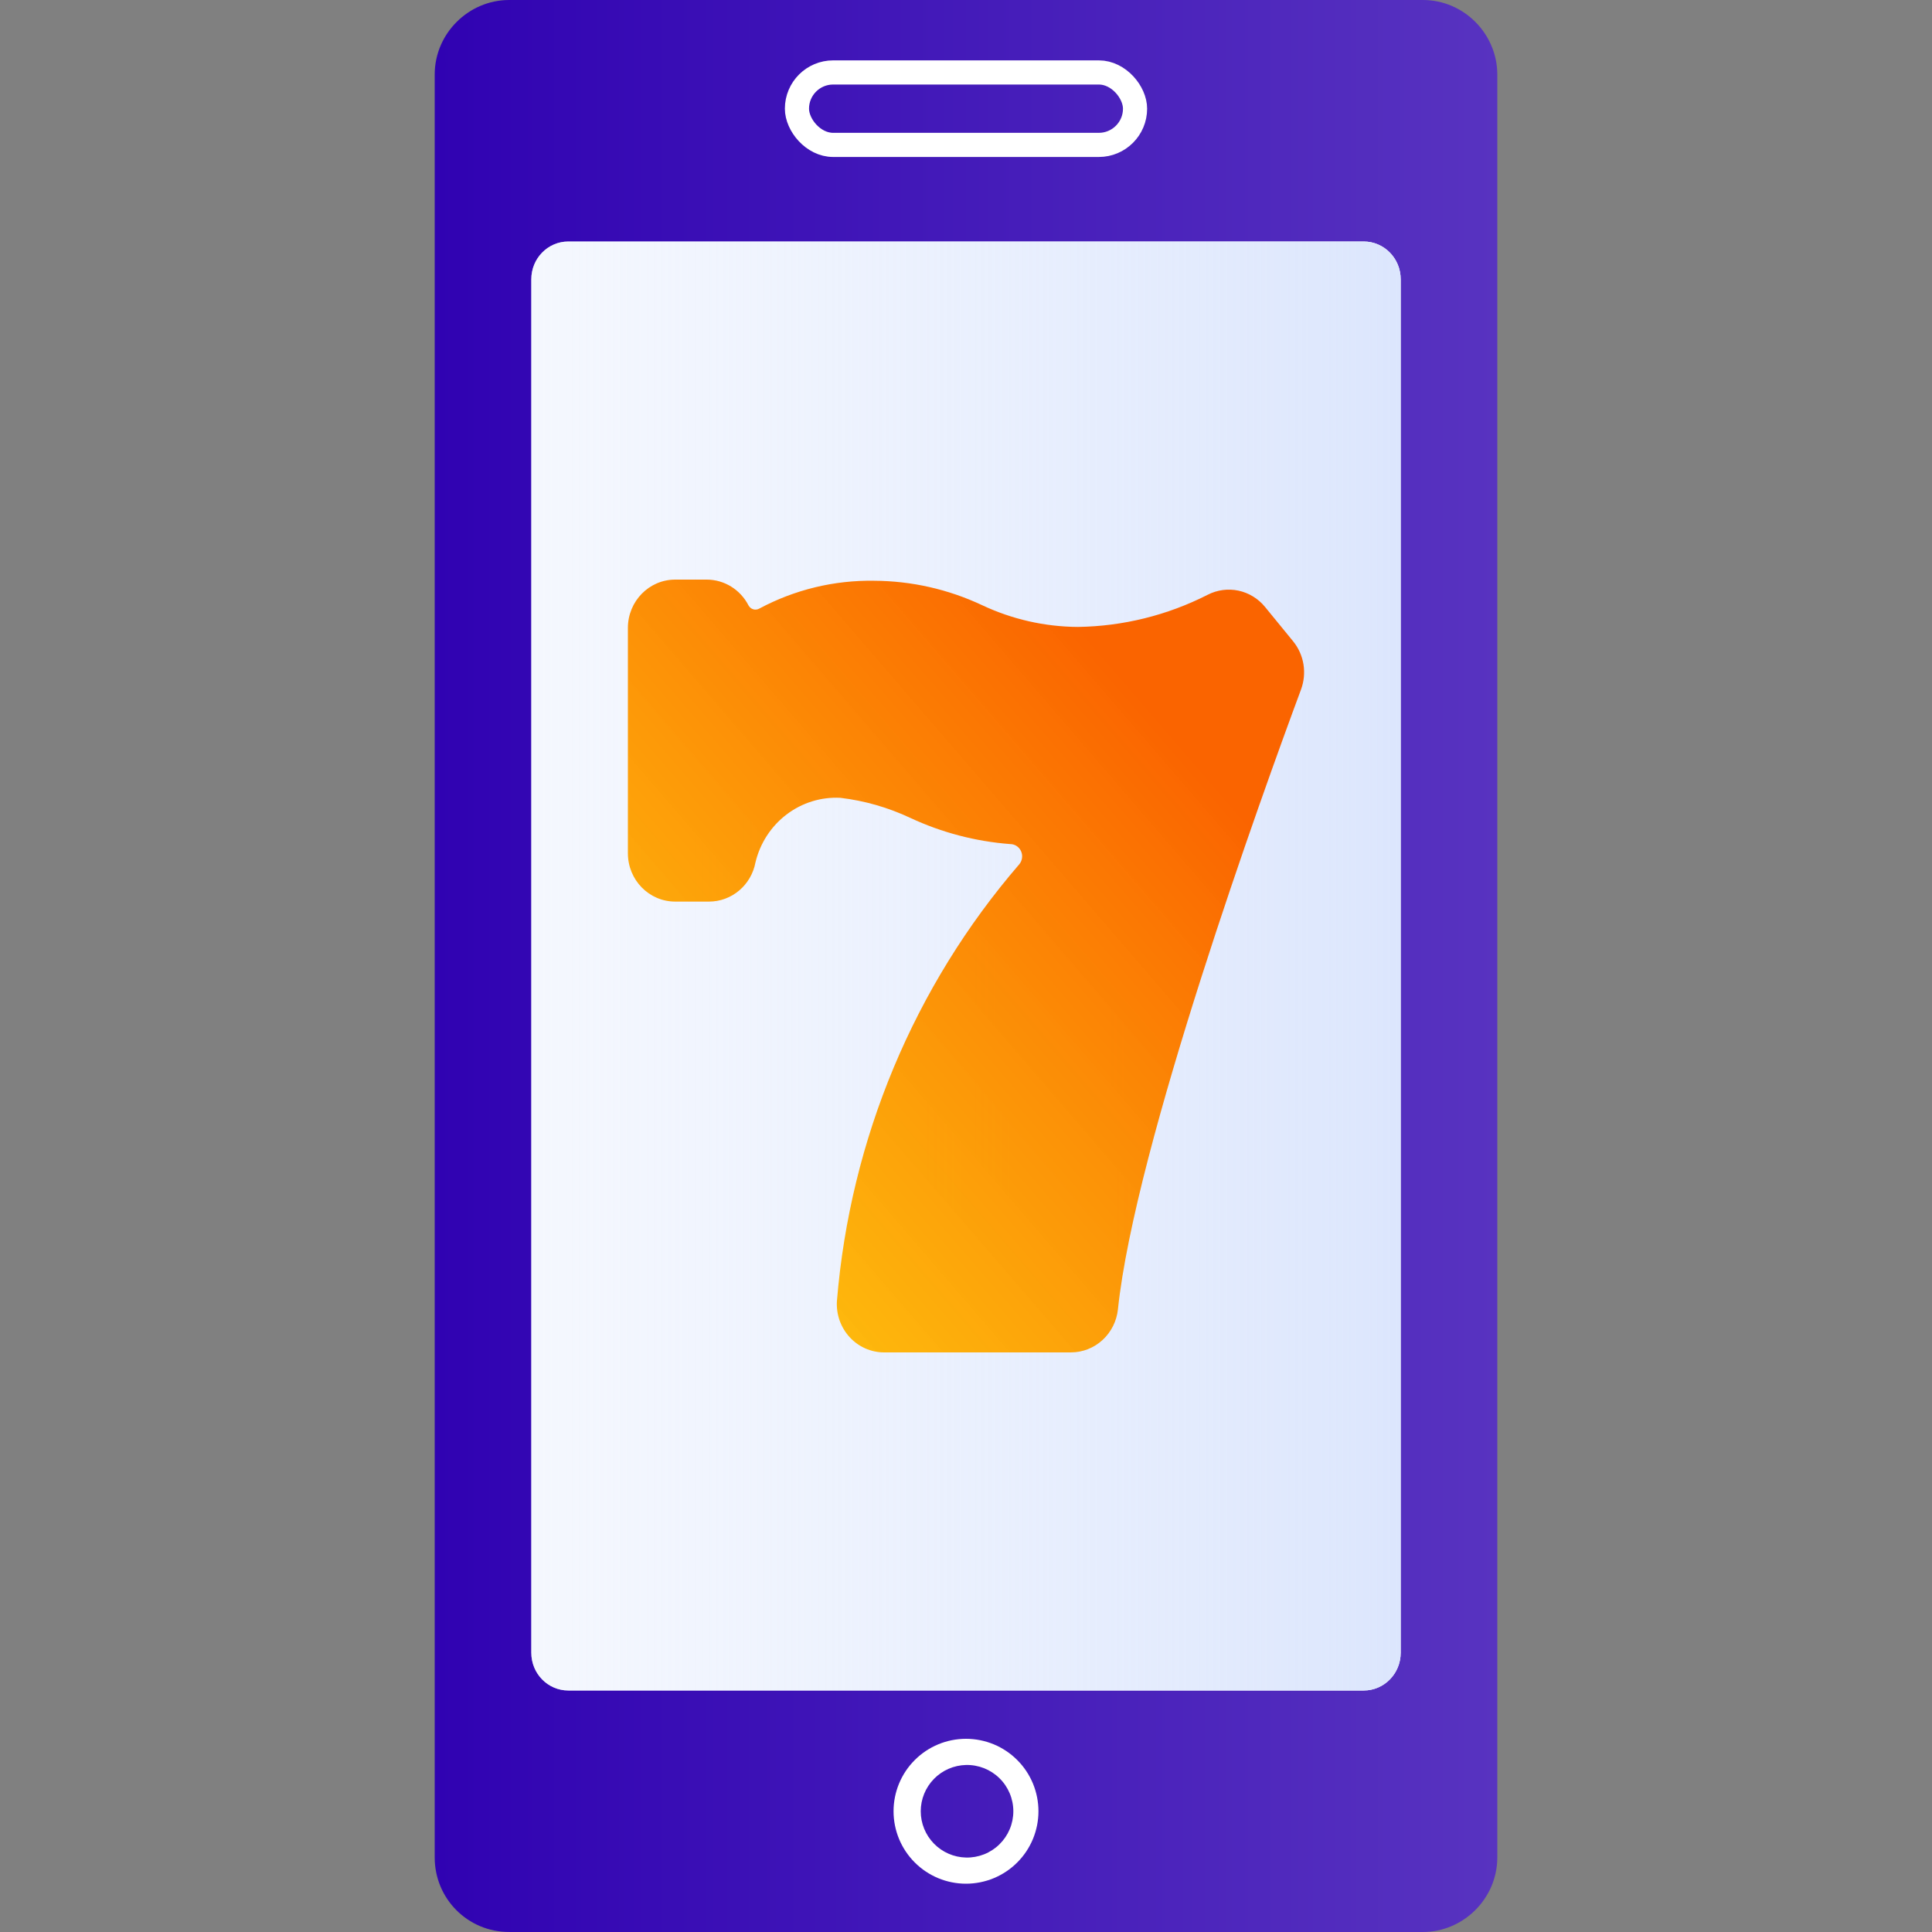
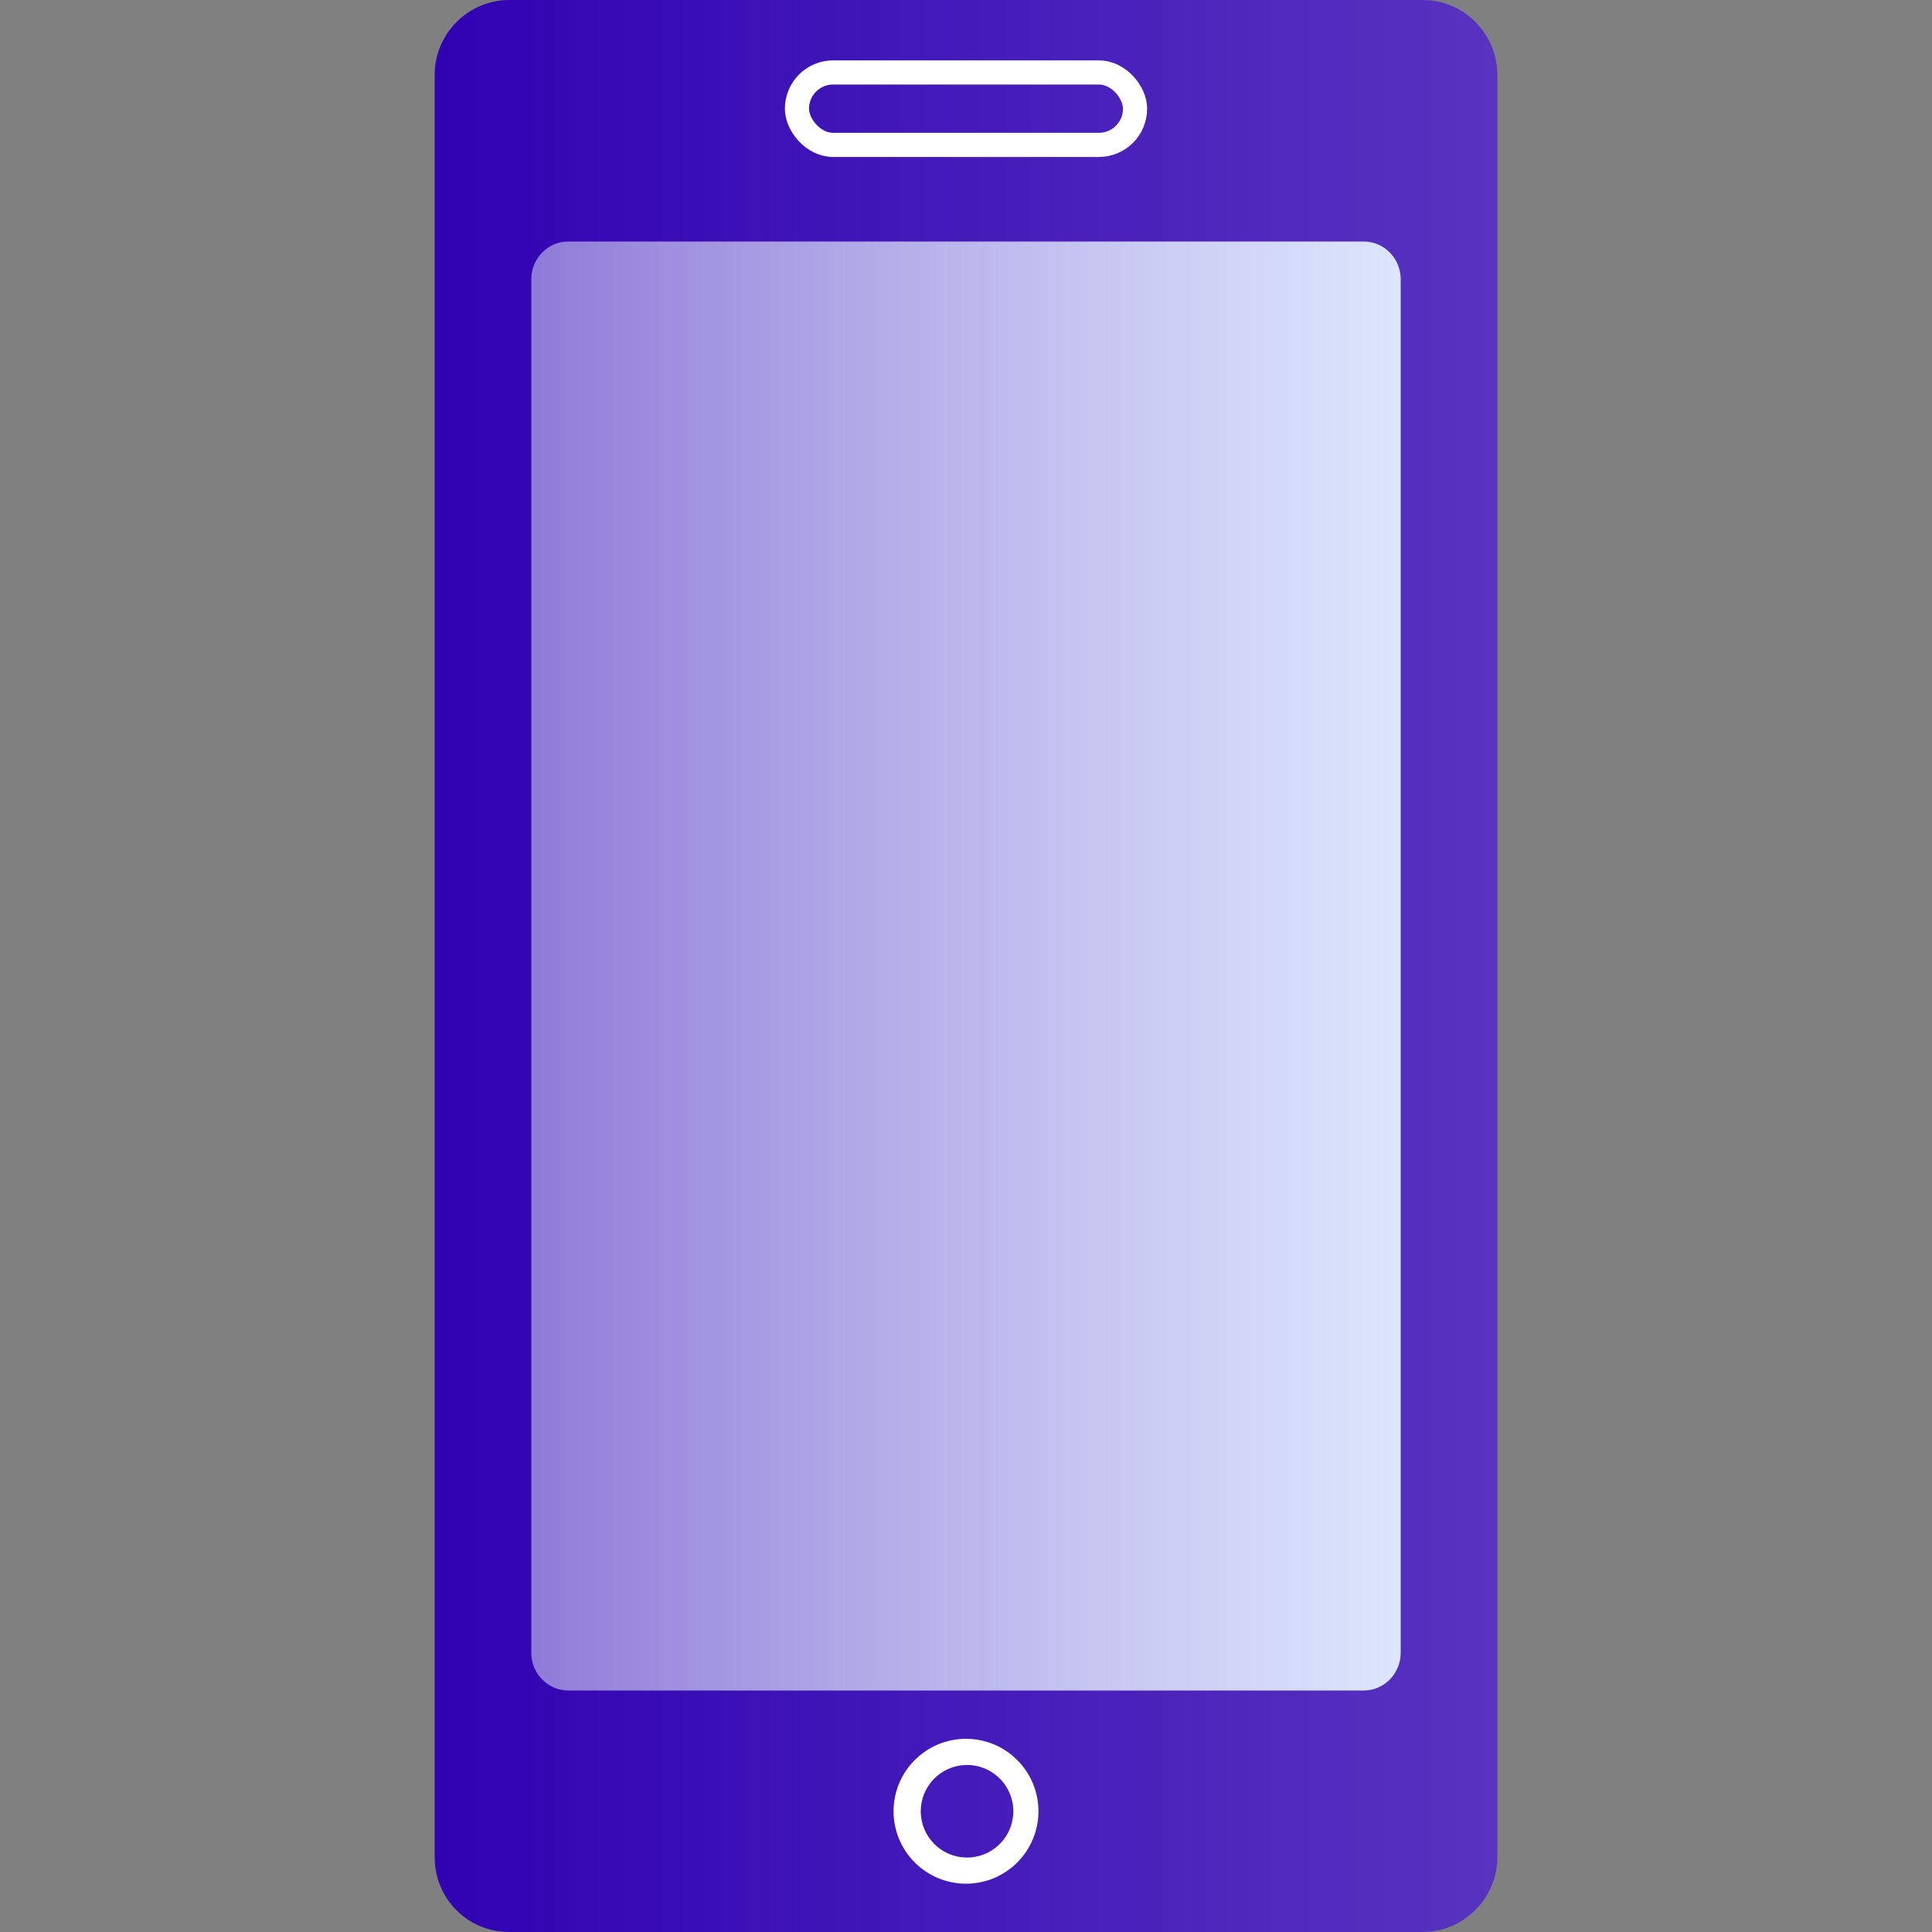
<svg xmlns="http://www.w3.org/2000/svg" width="80" height="80" viewBox="0 0 80 80" fill="none">
  <rect x="0" y="0" width="80" height="80" fill="#808080" stroke="none" />
  <path d="M21.083 80H58.917C60.59 80 62 78.618 62 76.913V3.086C62 1.421 60.635 0 58.917 0H21.083C19.41 0 18 1.38 18 3.086V76.913C18 78.618 19.365 79.999 21.083 79.999V80Z" fill="url(#paint0_linear_430_4603)" />
  <path fill-rule="evenodd" clip-rule="evenodd" d="M40 76.917C40.255 76.923 40.509 76.877 40.747 76.784C40.984 76.69 41.201 76.55 41.383 76.371C41.566 76.192 41.711 75.979 41.81 75.744C41.909 75.509 41.96 75.256 41.96 75.001C41.96 74.745 41.909 74.492 41.81 74.257C41.711 74.022 41.566 73.808 41.383 73.63C41.201 73.451 40.984 73.311 40.747 73.217C40.509 73.124 40.255 73.078 40 73.084C39.499 73.096 39.023 73.302 38.673 73.66C38.322 74.019 38.126 74.5 38.126 75.001C38.126 75.501 38.322 75.982 38.673 76.341C39.023 76.699 39.499 76.906 40 76.917ZM40 78C40.394 78 40.784 77.922 41.148 77.772C41.512 77.621 41.843 77.4 42.121 77.121C42.4 76.843 42.621 76.512 42.772 76.148C42.922 75.784 43 75.394 43 75C43 74.606 42.922 74.216 42.772 73.852C42.621 73.488 42.4 73.157 42.121 72.879C41.843 72.6 41.512 72.379 41.148 72.228C40.784 72.078 40.394 72 40 72C39.204 72 38.441 72.316 37.879 72.879C37.316 73.441 37 74.204 37 75C37 75.796 37.316 76.559 37.879 77.121C38.441 77.684 39.204 78 40 78Z" fill="white" />
-   <path d="M58 11.564C58 10.7 57.314 10 56.467 10H23.532C22.685 10 22 10.7 22 11.564V68.436C22 69.3 22.685 70 23.532 70H56.467C57.314 70 58 69.3 58 68.436V11.564Z" fill="white" />
  <path d="M58 11.564C58 10.7 57.314 10 56.467 10H23.532C22.685 10 22 10.7 22 11.564V68.436C22 69.3 22.685 70 23.532 70H56.467C57.314 70 58 69.3 58 68.436V11.564Z" fill="url(#paint1_linear_430_4603)" />
-   <path d="M53.549 26.559L52.386 25.136C52.105 24.79 51.717 24.551 51.285 24.458C50.854 24.366 50.404 24.425 50.01 24.627C48.339 25.478 46.501 25.933 44.634 25.96C43.259 25.952 41.902 25.643 40.654 25.053C39.256 24.398 37.737 24.055 36.199 24.048C34.543 24.02 32.907 24.416 31.441 25.2C31.403 25.222 31.361 25.235 31.318 25.24C31.275 25.245 31.231 25.242 31.19 25.229C31.148 25.217 31.109 25.196 31.076 25.168C31.042 25.14 31.014 25.106 30.993 25.067C30.827 24.745 30.578 24.476 30.274 24.288C29.969 24.1 29.62 24.001 29.264 24H27.959C26.877 24 26 24.896 26 26V35.334C26 36.439 26.877 37.333 27.959 37.333H29.36C30.298 37.333 31.105 36.652 31.282 35.711C31.472 34.916 31.927 34.215 32.569 33.727C33.211 33.238 34 32.994 34.799 33.036C35.803 33.156 36.782 33.437 37.7 33.87C39.002 34.477 40.399 34.842 41.826 34.951C41.921 34.951 42.014 34.978 42.095 35.03C42.175 35.082 42.239 35.157 42.279 35.245C42.319 35.333 42.333 35.431 42.32 35.527C42.307 35.623 42.268 35.714 42.206 35.788C37.853 40.832 35.205 47.173 34.655 53.873C34.638 54.146 34.676 54.419 34.766 54.676C34.857 54.933 34.998 55.169 35.181 55.368C35.364 55.567 35.584 55.726 35.83 55.835C36.075 55.943 36.34 56 36.607 56H44.346C44.83 55.999 45.296 55.816 45.655 55.486C46.014 55.156 46.241 54.701 46.292 54.21C46.998 47.455 52.272 32.861 53.873 28.55C53.995 28.218 54.03 27.86 53.974 27.51C53.917 27.16 53.77 26.832 53.549 26.559Z" fill="url(#paint2_linear_430_4603)" />
  <rect x="33" y="3" width="14" height="3" rx="1.5" stroke="white" />
  <defs>
    <linearGradient id="paint0_linear_430_4603" x1="18" y1="40.033" x2="62" y2="40.033" gradientUnits="userSpaceOnUse">
      <stop stop-color="#3002B2" />
      <stop offset="1" stop-color="#5833C0" />
    </linearGradient>
    <linearGradient id="paint1_linear_430_4603" x1="22" y1="40.025" x2="58" y2="40.025" gradientUnits="userSpaceOnUse">
      <stop stop-color="#EAF0FD" stop-opacity="0.5" />
      <stop offset="1" stop-color="#DCE6FD" />
    </linearGradient>
    <linearGradient id="paint2_linear_430_4603" x1="48.532" y1="30.321" x2="28.43" y2="47.644" gradientUnits="userSpaceOnUse">
      <stop stop-color="#FA6400" />
      <stop offset="1" stop-color="#FFB500" stop-opacity="0.95" />
    </linearGradient>
  </defs>
</svg>